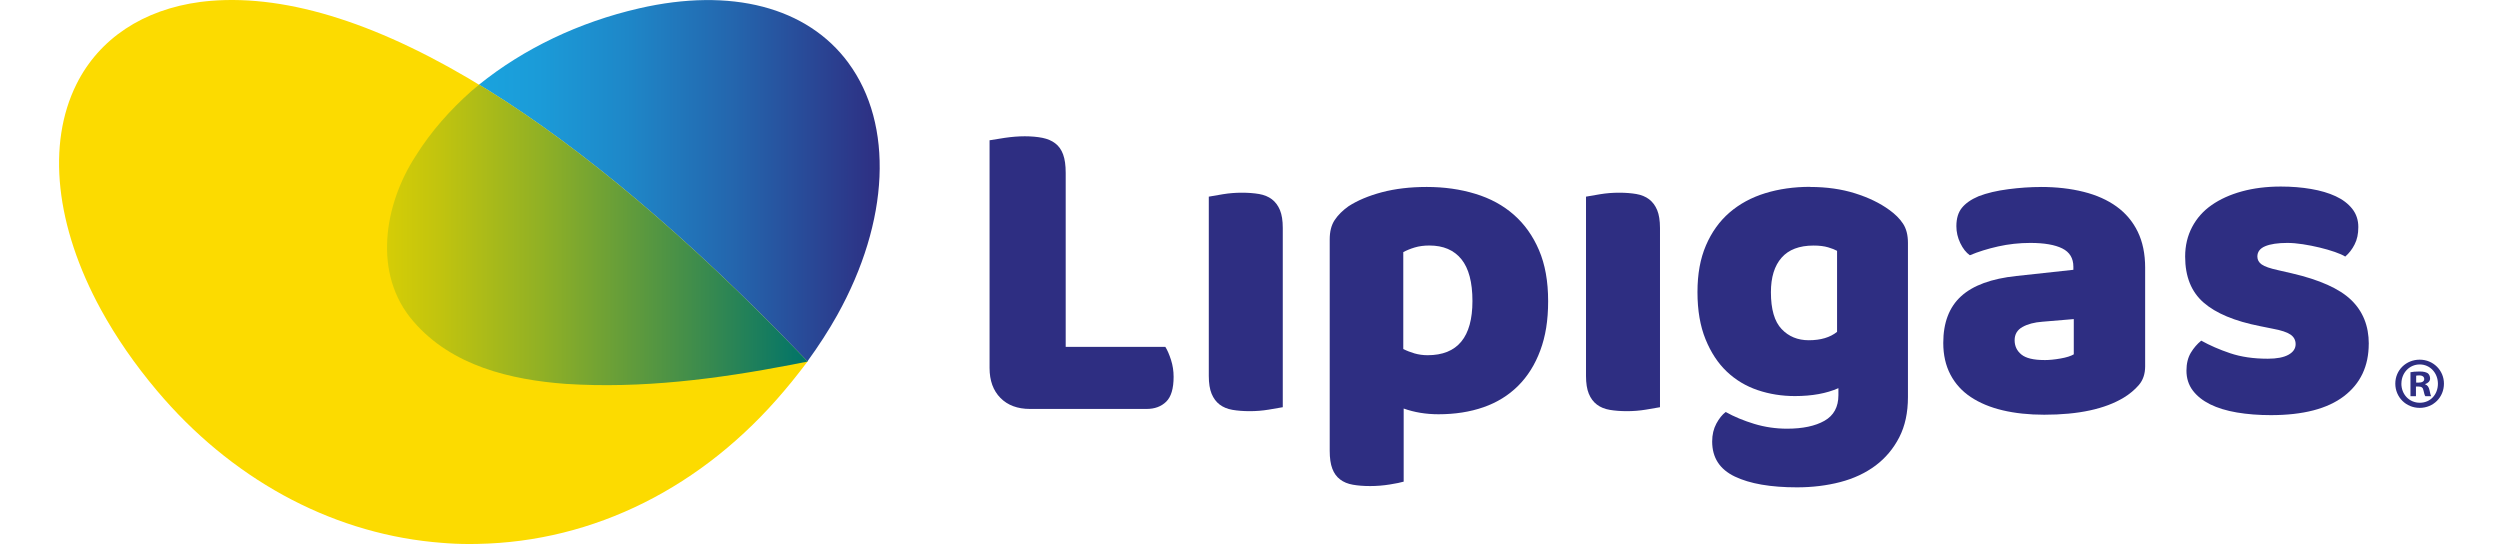
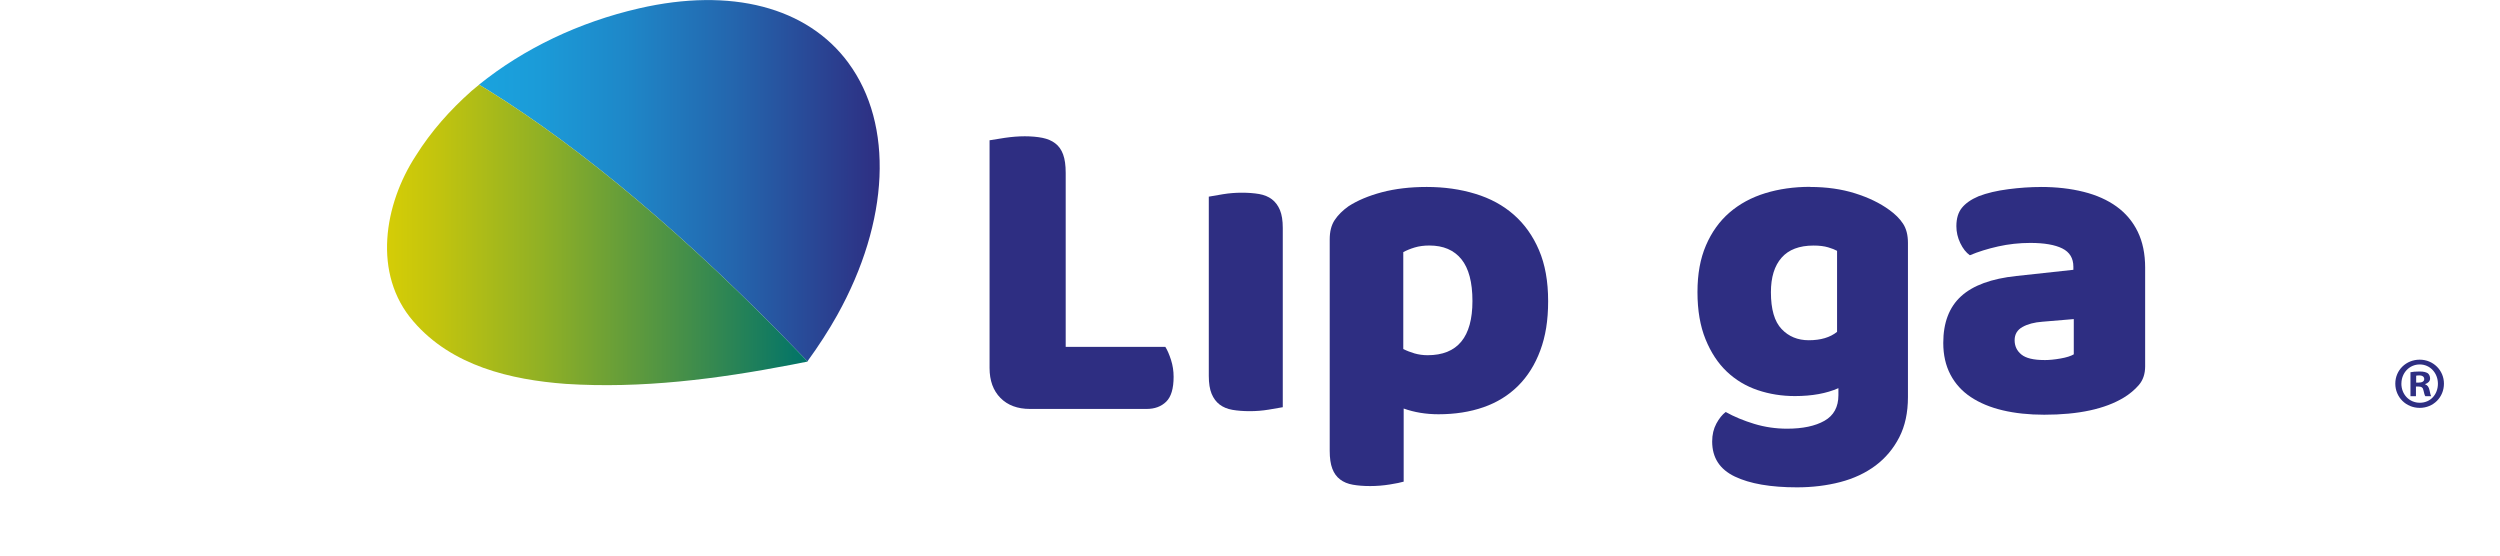
<svg xmlns="http://www.w3.org/2000/svg" width="189" height="42" viewBox="0 0 189 42" fill="none">
  <g clip-path="url(#clip0_706_21966)">
    <path d="M77.869 30.916C76.927 30.916 76.181 30.639 75.633 30.084C75.085 29.529 74.811 28.774 74.811 27.82V10.605C75.051 10.561 75.436 10.499 75.963 10.421C76.489 10.343 76.995 10.303 77.475 10.303C77.955 10.303 78.423 10.343 78.808 10.421C79.19 10.499 79.517 10.636 79.778 10.839C80.043 11.038 80.24 11.316 80.37 11.671C80.502 12.027 80.567 12.494 80.567 13.071V26.224H88.1C88.254 26.467 88.395 26.795 88.528 27.206C88.66 27.618 88.725 28.045 88.725 28.488C88.725 29.376 88.537 30.003 88.164 30.367C87.792 30.732 87.299 30.916 86.683 30.916H77.869Z" fill="#2E2E82" />
    <path d="M96.978 30.785C96.738 30.829 96.38 30.891 95.909 30.969C95.438 31.047 94.961 31.084 94.477 31.084C93.994 31.084 93.562 31.05 93.178 30.985C92.793 30.919 92.469 30.785 92.207 30.586C91.943 30.386 91.743 30.115 91.598 29.769C91.456 29.426 91.385 28.977 91.385 28.419V14.867C91.626 14.823 91.983 14.761 92.454 14.683C92.925 14.605 93.402 14.568 93.886 14.568C94.369 14.568 94.8 14.602 95.186 14.667C95.567 14.733 95.894 14.867 96.156 15.066C96.417 15.266 96.621 15.537 96.765 15.883C96.907 16.229 96.978 16.678 96.978 17.233V30.785Z" fill="#2E2E82" />
    <path d="M107.865 14.134C109.18 14.134 110.402 14.306 111.532 14.652C112.663 14.995 113.633 15.521 114.443 16.232C115.253 16.943 115.89 17.835 116.349 18.913C116.811 19.989 117.039 21.273 117.039 22.761C117.039 24.248 116.842 25.423 116.447 26.489C116.053 27.555 115.493 28.45 114.769 29.17C114.045 29.89 113.174 30.43 112.154 30.785C111.135 31.141 109.999 31.318 108.752 31.318C107.809 31.318 106.931 31.175 106.118 30.885V36.412C105.9 36.478 105.549 36.55 105.065 36.627C104.582 36.705 104.089 36.746 103.584 36.746C103.079 36.746 102.669 36.712 102.284 36.646C101.899 36.581 101.576 36.447 101.314 36.247C101.049 36.048 100.852 35.776 100.723 35.43C100.591 35.087 100.526 34.635 100.526 34.08V18.097C100.526 17.498 100.652 17.009 100.905 16.631C101.157 16.254 101.502 15.911 101.939 15.599C102.62 15.157 103.464 14.801 104.471 14.533C105.478 14.268 106.608 14.134 107.858 14.134H107.865ZM107.929 26.854C110.187 26.854 111.317 25.488 111.317 22.757C111.317 21.336 111.037 20.282 110.479 19.593C109.919 18.904 109.115 18.561 108.062 18.561C107.646 18.561 107.273 18.611 106.944 18.711C106.614 18.811 106.331 18.929 106.088 19.06V26.386C106.352 26.52 106.636 26.629 106.944 26.72C107.252 26.807 107.578 26.854 107.929 26.854Z" fill="#2E2E82" />
-     <path d="M125.495 30.785C125.255 30.829 124.897 30.891 124.426 30.969C123.955 31.047 123.478 31.084 122.994 31.084C122.511 31.084 122.08 31.05 121.695 30.985C121.31 30.919 120.986 30.785 120.725 30.586C120.46 30.386 120.26 30.115 120.115 29.769C119.973 29.426 119.902 28.977 119.902 28.419V14.867C120.143 14.823 120.5 14.761 120.971 14.683C121.442 14.605 121.919 14.568 122.403 14.568C122.886 14.568 123.318 14.602 123.703 14.667C124.084 14.733 124.411 14.867 124.673 15.066C124.934 15.266 125.138 15.537 125.282 15.883C125.424 16.229 125.495 16.678 125.495 17.233V30.785Z" fill="#2E2E82" />
    <path d="M136.844 14.134C138.094 14.134 139.227 14.296 140.247 14.617C141.266 14.938 142.128 15.356 142.827 15.867C143.265 16.179 143.613 16.522 143.862 16.899C144.115 17.277 144.241 17.766 144.241 18.365V30.018C144.241 31.194 144.022 32.21 143.582 33.064C143.142 33.918 142.547 34.629 141.79 35.197C141.032 35.761 140.145 36.178 139.126 36.444C138.106 36.709 137.016 36.843 135.852 36.843C133.857 36.843 132.289 36.571 131.15 36.026C130.01 35.48 129.44 34.598 129.44 33.379C129.44 32.868 129.545 32.419 129.754 32.029C129.964 31.639 130.198 31.346 130.463 31.147C131.097 31.502 131.818 31.801 132.619 32.045C133.419 32.288 134.248 32.409 135.101 32.409C136.283 32.409 137.229 32.21 137.931 31.811C138.633 31.412 138.984 30.766 138.984 29.878V29.345C138.085 29.744 136.988 29.943 135.695 29.943C134.71 29.943 133.77 29.794 132.883 29.494C131.996 29.195 131.217 28.727 130.549 28.095C129.881 27.462 129.342 26.645 128.938 25.647C128.532 24.65 128.329 23.462 128.329 22.084C128.329 20.706 128.541 19.552 128.969 18.555C129.397 17.557 129.989 16.728 130.746 16.073C131.504 15.419 132.403 14.929 133.444 14.608C134.485 14.287 135.621 14.125 136.847 14.125L136.844 14.134ZM138.882 18.963C138.728 18.876 138.504 18.785 138.208 18.698C137.912 18.611 137.546 18.564 137.105 18.564C136.031 18.564 135.224 18.87 134.688 19.481C134.149 20.092 133.881 20.962 133.881 22.093C133.881 23.381 134.149 24.307 134.688 24.874C135.224 25.442 135.911 25.722 136.745 25.722C137.644 25.722 138.356 25.51 138.882 25.089V18.963Z" fill="#2E2E82" />
    <path d="M154.277 14.134C155.46 14.134 156.541 14.256 157.517 14.502C158.493 14.745 159.328 15.119 160.017 15.618C160.707 16.117 161.24 16.75 161.613 17.517C161.985 18.284 162.173 19.188 162.173 20.232V27.692C162.173 28.269 162.013 28.74 161.696 29.108C161.379 29.473 161 29.791 160.563 30.056C159.137 30.922 157.129 31.353 154.542 31.353C153.381 31.353 152.331 31.24 151.401 31.019C150.468 30.798 149.667 30.464 148.999 30.021C148.33 29.579 147.816 29.011 147.453 28.322C147.092 27.633 146.911 26.835 146.911 25.925C146.911 24.394 147.36 23.216 148.26 22.396C149.159 21.576 150.551 21.064 152.439 20.865L156.747 20.397V20.164C156.747 19.521 156.467 19.06 155.909 18.782C155.352 18.505 154.545 18.365 153.492 18.365C152.657 18.365 151.847 18.455 151.059 18.63C150.27 18.807 149.556 19.029 148.922 19.297C148.635 19.097 148.395 18.792 148.198 18.38C148.001 17.969 147.902 17.542 147.902 17.099C147.902 16.522 148.038 16.061 148.315 15.718C148.589 15.375 149.011 15.079 149.581 14.836C150.215 14.592 150.966 14.415 151.835 14.303C152.7 14.19 153.516 14.137 154.286 14.137L154.277 14.134ZM154.539 27.222C154.911 27.222 155.321 27.184 155.774 27.103C156.223 27.025 156.556 26.919 156.778 26.788V24.123L154.409 24.322C153.797 24.366 153.292 24.5 152.897 24.721C152.503 24.943 152.306 25.276 152.306 25.719C152.306 26.162 152.475 26.523 152.817 26.801C153.156 27.078 153.732 27.219 154.545 27.219L154.539 27.222Z" fill="#2E2E82" />
-     <path d="M179.077 25.99C179.077 27.677 178.452 28.999 177.202 29.953C175.951 30.907 174.11 31.384 171.677 31.384C170.756 31.384 169.9 31.318 169.111 31.184C168.323 31.05 167.649 30.844 167.088 30.567C166.531 30.289 166.09 29.94 165.773 29.519C165.456 29.099 165.296 28.596 165.296 28.02C165.296 27.487 165.407 27.038 165.625 26.67C165.844 26.305 166.109 26 166.414 25.753C167.051 26.109 167.778 26.427 168.6 26.704C169.423 26.982 170.371 27.119 171.446 27.119C172.126 27.119 172.647 27.019 173.007 26.82C173.367 26.62 173.549 26.352 173.549 26.021C173.549 25.71 173.417 25.466 173.155 25.289C172.89 25.111 172.453 24.968 171.84 24.855L170.855 24.656C168.945 24.279 167.525 23.686 166.595 22.876C165.662 22.065 165.197 20.905 165.197 19.397C165.197 18.577 165.373 17.831 165.724 17.164C166.075 16.497 166.568 15.942 167.205 15.5C167.84 15.057 168.603 14.711 169.49 14.468C170.377 14.225 171.36 14.103 172.434 14.103C173.244 14.103 174.008 14.165 174.719 14.287C175.431 14.408 176.053 14.592 176.576 14.835C177.103 15.079 177.519 15.397 177.827 15.783C178.135 16.173 178.289 16.631 178.289 17.164C178.289 17.698 178.196 18.112 178.008 18.48C177.824 18.845 177.587 19.15 177.3 19.397C177.125 19.284 176.86 19.169 176.512 19.047C176.161 18.926 175.776 18.814 175.36 18.714C174.944 18.614 174.522 18.53 174.094 18.464C173.666 18.399 173.278 18.365 172.927 18.365C172.203 18.365 171.646 18.449 171.249 18.614C170.855 18.779 170.657 19.041 170.657 19.397C170.657 19.643 170.768 19.842 170.987 19.995C171.206 20.151 171.621 20.294 172.237 20.428L173.257 20.662C175.363 21.152 176.86 21.822 177.747 22.676C178.634 23.53 179.08 24.637 179.08 25.99H179.077Z" fill="#2E2E82" />
    <path d="M184.762 29.002C184.762 30.031 183.964 30.835 182.93 30.835C181.895 30.835 181.085 30.028 181.085 29.002C181.085 27.976 181.904 27.191 182.93 27.191C183.955 27.191 184.762 27.998 184.762 29.002ZM181.544 29.002C181.544 29.809 182.132 30.448 182.942 30.448C183.752 30.448 184.306 29.809 184.306 29.011C184.306 28.213 183.727 27.552 182.933 27.552C182.138 27.552 181.547 28.204 181.547 28.999L181.544 29.002ZM182.646 29.953H182.231V28.141C182.394 28.107 182.625 28.085 182.917 28.085C183.256 28.085 183.407 28.141 183.539 28.216C183.638 28.294 183.715 28.438 183.715 28.615C183.715 28.815 183.561 28.968 183.345 29.036V29.058C183.521 29.123 183.619 29.258 183.672 29.501C183.727 29.778 183.758 29.887 183.801 29.953H183.355C183.299 29.887 183.268 29.722 183.213 29.51C183.179 29.311 183.071 29.223 182.843 29.223H182.646V29.953ZM182.659 28.924H182.856C183.084 28.924 183.271 28.846 183.271 28.659C183.271 28.494 183.151 28.381 182.89 28.381C182.782 28.381 182.705 28.394 182.662 28.403V28.924H182.659Z" fill="#2E2E82" />
-     <path d="M35.441 41.126C35.152 41.126 34.788 41.123 34.397 41.104C33.72 41.076 32.867 40.992 32.7 40.977C24.811 40.185 17.41 36.119 11.861 29.529C10.195 27.552 8.772 25.491 7.632 23.409C4.193 17.114 3.518 10.898 5.785 6.356C7.497 2.923 10.823 0.719 15.153 0.146C15.181 0.142 15.378 0.117 15.566 0.099C15.726 0.08 15.883 0.068 15.923 0.064C21.845 -0.422 28.891 1.845 36.876 6.805C44.107 11.294 52.016 17.969 60.386 26.642L61.051 27.331L60.466 28.091C60.057 28.625 59.625 29.142 59.296 29.532C53.14 36.84 44.908 40.955 36.116 41.12H36.063C35.953 41.123 35.731 41.129 35.438 41.129L35.441 41.126Z" fill="#FCDB00" />
    <path d="M64.14 4.753C61.033 0.532 55.265 -0.971 48.314 0.632C43.775 1.676 39.608 3.668 36.211 6.403C36.433 6.537 36.655 6.668 36.88 6.805C44.111 11.294 52.019 17.969 60.389 26.642L61.042 27.318C61.886 26.156 62.644 24.986 63.294 23.824C67.251 16.725 67.574 9.417 64.14 4.756V4.753Z" fill="url(#paint0_linear_706_21966)" />
    <path d="M61.054 27.331V27.328C61.054 27.328 61.054 27.318 61.051 27.309C61.051 27.309 61.045 27.315 61.045 27.318L60.907 27.175L60.395 26.645C52.025 17.972 44.117 11.297 36.886 6.808C36.661 6.668 36.442 6.54 36.217 6.406C36.02 6.565 35.823 6.727 35.632 6.889C35.632 6.889 35.626 6.895 35.623 6.898C35.62 6.898 35.617 6.904 35.614 6.908C34.025 8.32 32.59 9.929 31.441 11.765C29.042 15.437 28.14 20.712 31.25 24.294C34.148 27.668 38.607 28.709 42.761 29.021C48.486 29.392 54.211 28.656 59.819 27.577C60.226 27.499 60.632 27.418 61.039 27.337C61.045 27.337 61.051 27.337 61.057 27.334H61.06L61.054 27.331Z" fill="url(#paint1_linear_706_21966)" />
  </g>
  <defs>
    <linearGradient id="paint0_linear_706_21966" x1="36.211" y1="13.66" x2="66.505" y2="13.66" gradientUnits="userSpaceOnUse">
      <stop stop-color="#1AA3DE" />
      <stop offset="0.15" stop-color="#1B9BD8" />
      <stop offset="0.37" stop-color="#1E87C8" />
      <stop offset="0.64" stop-color="#2465AD" />
      <stop offset="0.94" stop-color="#2C3789" />
      <stop offset="1" stop-color="#2E2E82" />
    </linearGradient>
    <linearGradient id="paint1_linear_706_21966" x1="29.251" y1="17.757" x2="61.054" y2="17.757" gradientUnits="userSpaceOnUse">
      <stop stop-color="#D5CD06" />
      <stop offset="0.12" stop-color="#C2C40E" />
      <stop offset="0.37" stop-color="#90B025" />
      <stop offset="0.72" stop-color="#428E4A" />
      <stop offset="1" stop-color="#007369" />
    </linearGradient>
    <clipPath id="clip0_706_21966">
      <rect width="189" height="41.179" fill="white" />
    </clipPath>
  </defs>
</svg>